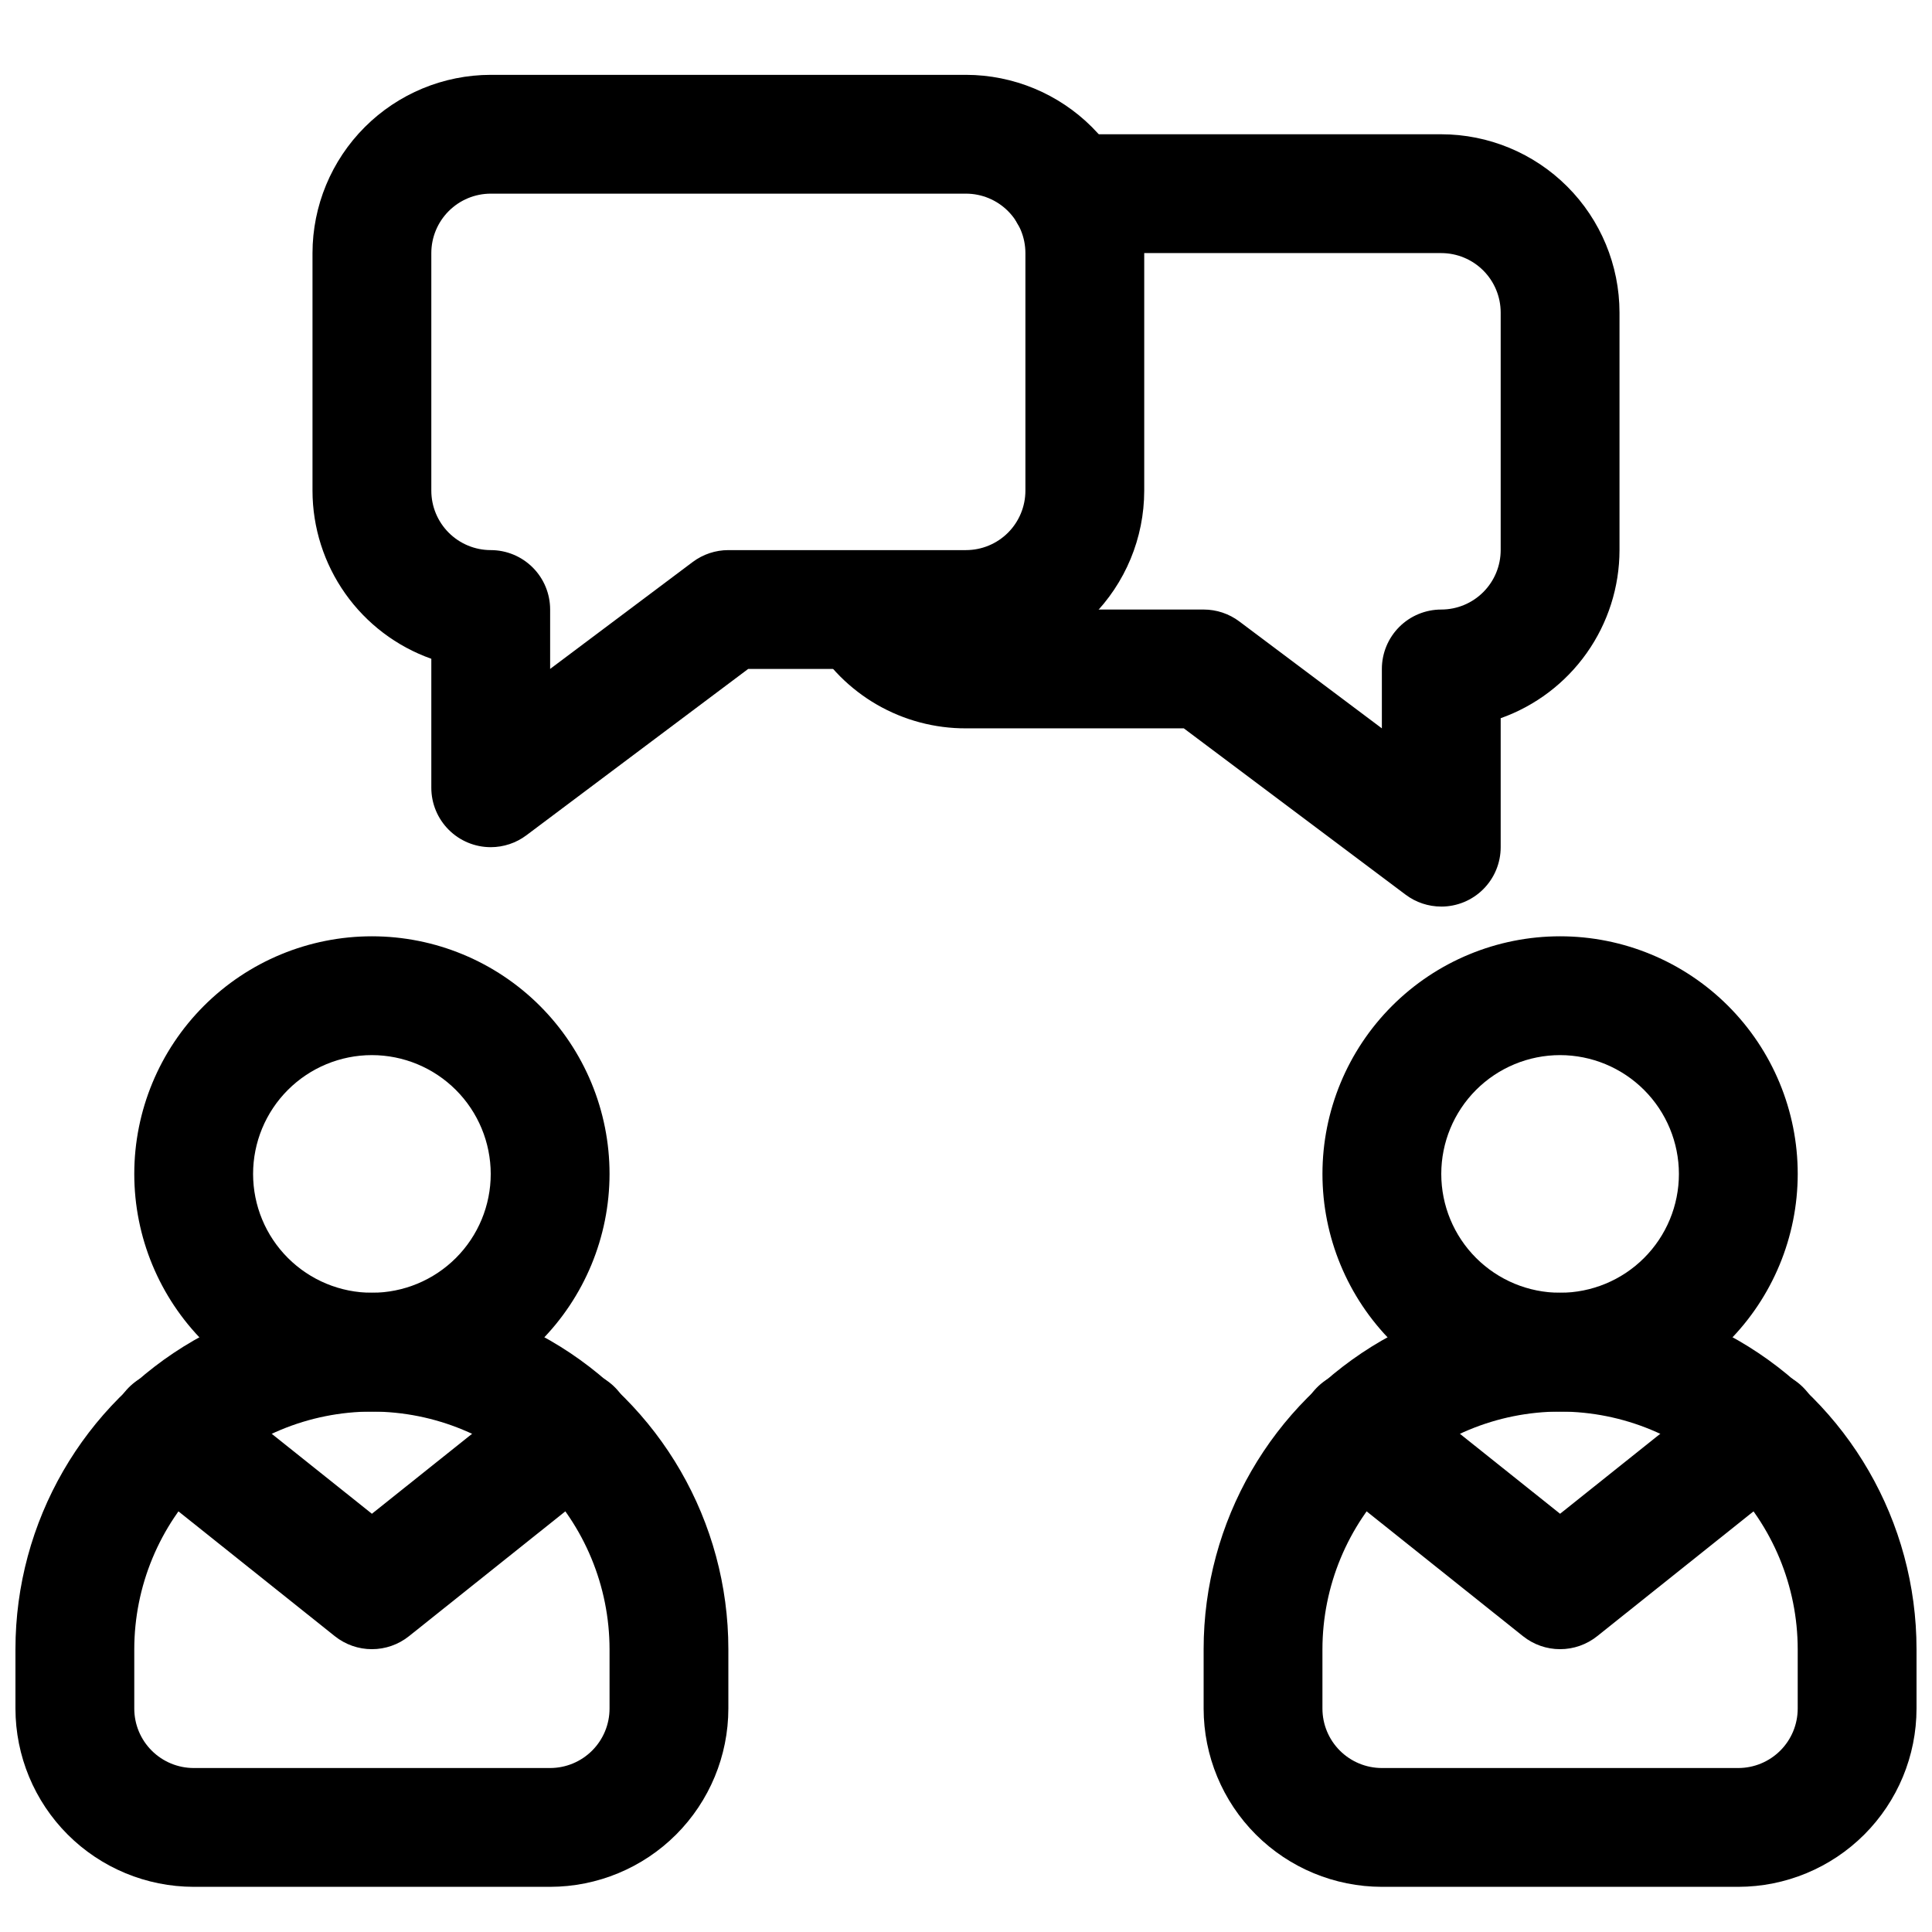
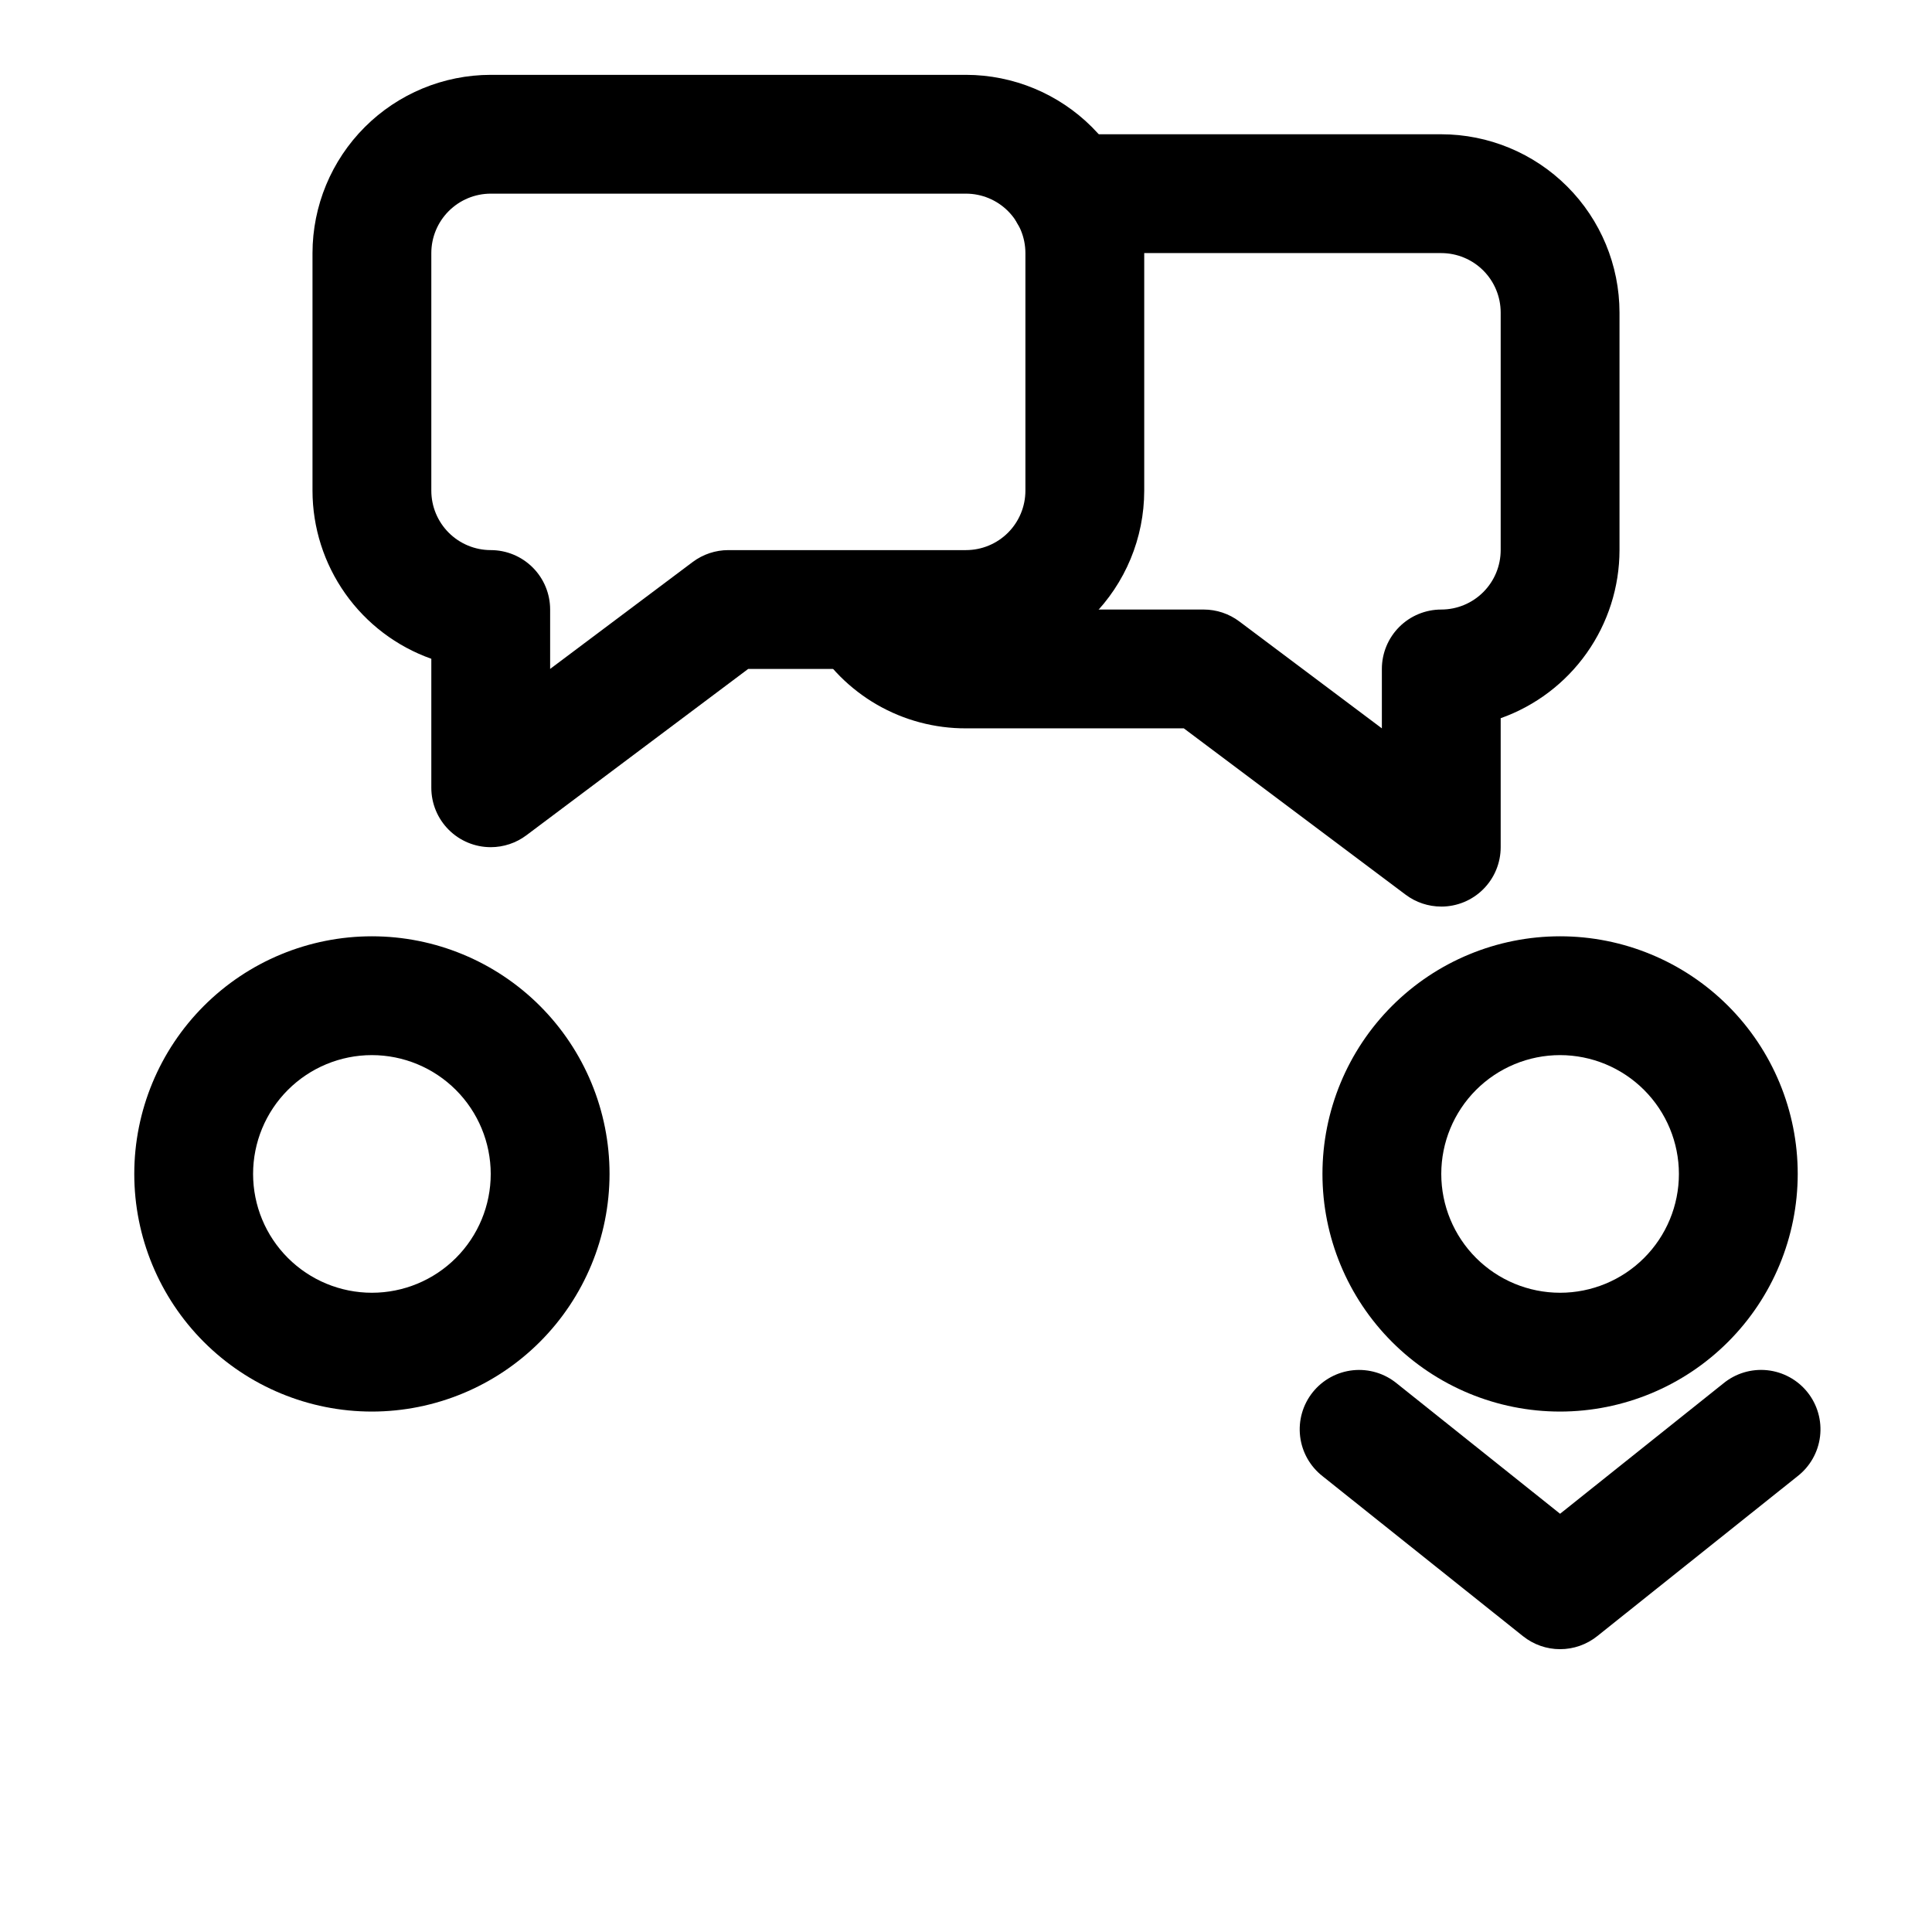
<svg xmlns="http://www.w3.org/2000/svg" width="800px" height="800px" version="1.1" viewBox="144 144 512 512">
  <defs>
    <clipPath id="b">
-       <path d="m148.09 486h189.91v159h-189.91z" />
-     </clipPath>
+       </clipPath>
    <clipPath id="a">
-       <path d="m462 486h189.9v159h-189.9z" />
-     </clipPath>
+       </clipPath>
  </defs>
  <path d="m242.56 518.08c-16.703 0-32.723-6.633-44.531-18.445-11.809-11.809-18.445-27.828-18.445-44.531 0-16.703 6.637-32.719 18.445-44.531 11.809-11.809 27.828-18.445 44.531-18.445s32.719 6.637 44.531 18.445c11.809 11.812 18.445 27.828 18.445 44.531-0.02 16.699-6.66 32.707-18.465 44.512-11.809 11.809-27.816 18.449-44.512 18.465zm0-94.465c-8.352 0-16.359 3.32-22.266 9.223-5.906 5.906-9.223 13.914-9.223 22.266 0 8.352 3.316 16.363 9.223 22.266 5.906 5.906 13.914 9.223 22.266 9.223 8.352 0 16.359-3.316 22.266-9.223 5.906-5.902 9.223-13.914 9.223-22.266-0.012-8.348-3.332-16.352-9.234-22.254s-13.906-9.223-22.254-9.234z" />
  <g clip-path="url(#b)">
    <path d="m289.79 644.03h-94.465c-12.52-0.016-24.527-4.996-33.383-13.848-8.852-8.855-13.832-20.863-13.848-33.383v-15.746c0-33.75 18.004-64.934 47.23-81.809 29.23-16.875 65.238-16.875 94.465 0 29.227 16.875 47.234 48.059 47.234 81.809v15.746c-0.016 12.52-4.996 24.527-13.852 33.383-8.852 8.852-20.859 13.832-33.383 13.848zm-47.23-125.95c-16.699 0.02-32.707 6.66-44.512 18.465-11.809 11.809-18.449 27.816-18.465 44.512v15.746c0.004 4.172 1.664 8.176 4.617 11.125 2.949 2.953 6.953 4.613 11.125 4.617h94.465c4.176-0.004 8.18-1.664 11.129-4.617 2.953-2.949 4.613-6.953 4.617-11.125v-15.746c-0.02-16.695-6.66-32.703-18.465-44.512-11.809-11.805-27.816-18.445-44.512-18.465z" />
  </g>
-   <path d="m242.56 581.05c-3.57 0-7.035-1.215-9.824-3.441l-53.059-42.352c-3.34-2.582-5.504-6.394-6.008-10.582-0.504-4.191 0.695-8.41 3.328-11.707 2.633-3.297 6.481-5.398 10.68-5.836 4.199-0.434 8.395 0.836 11.648 3.523l43.234 34.508 43.234-34.516c3.254-2.688 7.449-3.957 11.648-3.523 4.199 0.438 8.047 2.539 10.68 5.836 2.633 3.297 3.836 7.516 3.332 11.707-0.504 4.188-2.672 8-6.012 10.582l-53.059 42.359c-2.789 2.227-6.254 3.441-9.824 3.441z" />
  <path d="m557.44 518.08c-16.699 0-32.719-6.633-44.531-18.445-11.809-11.809-18.445-27.828-18.445-44.531 0-16.703 6.637-32.719 18.445-44.531 11.812-11.809 27.832-18.445 44.531-18.445 16.703 0 32.723 6.637 44.531 18.445 11.812 11.812 18.445 27.828 18.445 44.531-0.016 16.699-6.656 32.707-18.465 44.512-11.805 11.809-27.812 18.449-44.512 18.465zm0-94.465c-8.352 0-16.359 3.32-22.266 9.223-5.902 5.906-9.223 13.914-9.223 22.266 0 8.352 3.32 16.363 9.223 22.266 5.906 5.906 13.914 9.223 22.266 9.223s16.363-3.316 22.266-9.223c5.906-5.902 9.223-13.914 9.223-22.266-0.008-8.348-3.328-16.352-9.23-22.254-5.906-5.902-13.906-9.223-22.258-9.234z" />
  <g clip-path="url(#a)">
    <path d="m604.67 644.03h-94.465c-12.523-0.016-24.527-4.996-33.383-13.848-8.855-8.855-13.836-20.863-13.848-33.383v-15.746c0-33.75 18.004-64.934 47.23-81.809 29.227-16.875 65.238-16.875 94.465 0s47.23 48.059 47.23 81.809v15.746c-0.012 12.52-4.992 24.527-13.848 33.383-8.855 8.852-20.859 13.832-33.383 13.848zm-47.23-125.95h-0.004c-16.695 0.02-32.703 6.66-44.512 18.465-11.805 11.809-18.445 27.816-18.465 44.512v15.746c0.004 4.172 1.664 8.176 4.617 11.125 2.953 2.953 6.953 4.613 11.129 4.617h94.465c4.172-0.004 8.176-1.664 11.129-4.617 2.949-2.949 4.609-6.953 4.613-11.125v-15.746c-0.016-16.695-6.656-32.703-18.465-44.512-11.805-11.805-27.812-18.445-44.512-18.465z" />
  </g>
  <path d="m557.44 581.05c-3.57 0-7.031-1.215-9.824-3.441l-53.059-42.352h0.004c-3.344-2.582-5.508-6.394-6.012-10.582-0.504-4.191 0.695-8.41 3.328-11.707 2.637-3.297 6.484-5.398 10.684-5.836 4.195-0.434 8.395 0.836 11.648 3.523l43.23 34.508 43.234-34.516c3.254-2.688 7.453-3.957 11.652-3.523 4.195 0.438 8.043 2.539 10.68 5.836 2.633 3.297 3.832 7.516 3.328 11.707-0.504 4.188-2.668 8-6.008 10.582l-53.059 42.359c-2.789 2.227-6.254 3.441-9.828 3.441z" />
  <path d="m274.05 368.51c-4.176 0-8.18-1.66-11.133-4.613-2.953-2.953-4.613-6.957-4.613-11.133v-34.18c-9.203-3.266-17.168-9.301-22.805-17.277-5.637-7.973-8.672-17.496-8.684-27.262v-62.977c0.016-12.523 4.996-24.527 13.852-33.383 8.855-8.855 20.859-13.836 33.383-13.852h125.95c12.52 0.016 24.527 4.996 33.383 13.852 8.852 8.855 13.836 20.859 13.848 33.383v62.977c-0.012 12.523-4.996 24.527-13.848 33.383-8.855 8.855-20.863 13.836-33.383 13.848h-57.727l-58.781 44.086c-2.723 2.043-6.039 3.148-9.445 3.148zm0-173.19c-4.176 0.004-8.176 1.664-11.129 4.617s-4.613 6.953-4.617 11.129v62.977c0.004 4.172 1.664 8.176 4.617 11.129 2.953 2.949 6.953 4.609 11.129 4.613 4.176 0 8.18 1.66 11.133 4.613 2.953 2.953 4.609 6.957 4.609 11.133v15.742l37.785-28.34c2.727-2.043 6.043-3.148 9.449-3.148h62.977c4.172-0.004 8.176-1.664 11.129-4.613 2.949-2.953 4.609-6.957 4.613-11.129v-62.977c-0.004-4.176-1.664-8.176-4.613-11.129-2.953-2.953-6.957-4.613-11.129-4.617z" />
  <path d="m525.95 384.25c-3.406 0.004-6.723-1.102-9.445-3.148l-58.781-44.082h-57.723c-8.281 0.027-16.422-2.137-23.594-6.273s-13.121-10.102-17.242-17.281c-2.805-4.859-2.812-10.84-0.023-15.703 2.789-4.867 7.953-7.879 13.562-7.914 5.609-0.031 10.809 2.918 13.656 7.75 1.371 2.406 3.356 4.41 5.75 5.805s5.117 2.129 7.891 2.129h62.977c3.406 0 6.719 1.105 9.445 3.148l37.785 28.34v-15.746c0-4.176 1.66-8.18 4.609-11.133 2.953-2.953 6.957-4.609 11.133-4.609 4.176-0.004 8.18-1.664 11.129-4.617 2.953-2.949 4.613-6.953 4.617-11.129v-62.977c-0.004-4.172-1.664-8.176-4.617-11.129-2.949-2.949-6.953-4.609-11.129-4.613h-98.715c-5.625 0-10.82-3-13.633-7.871-2.812-4.871-2.812-10.875 0-15.746s8.008-7.871 13.633-7.871h98.715c12.523 0.012 24.531 4.996 33.383 13.848 8.855 8.855 13.836 20.863 13.852 33.383v62.977c-0.012 9.766-3.047 19.289-8.684 27.266-5.637 7.973-13.602 14.008-22.805 17.277v34.18c0 4.176-1.66 8.18-4.613 11.133-2.949 2.953-6.957 4.609-11.133 4.609z" />
</svg>